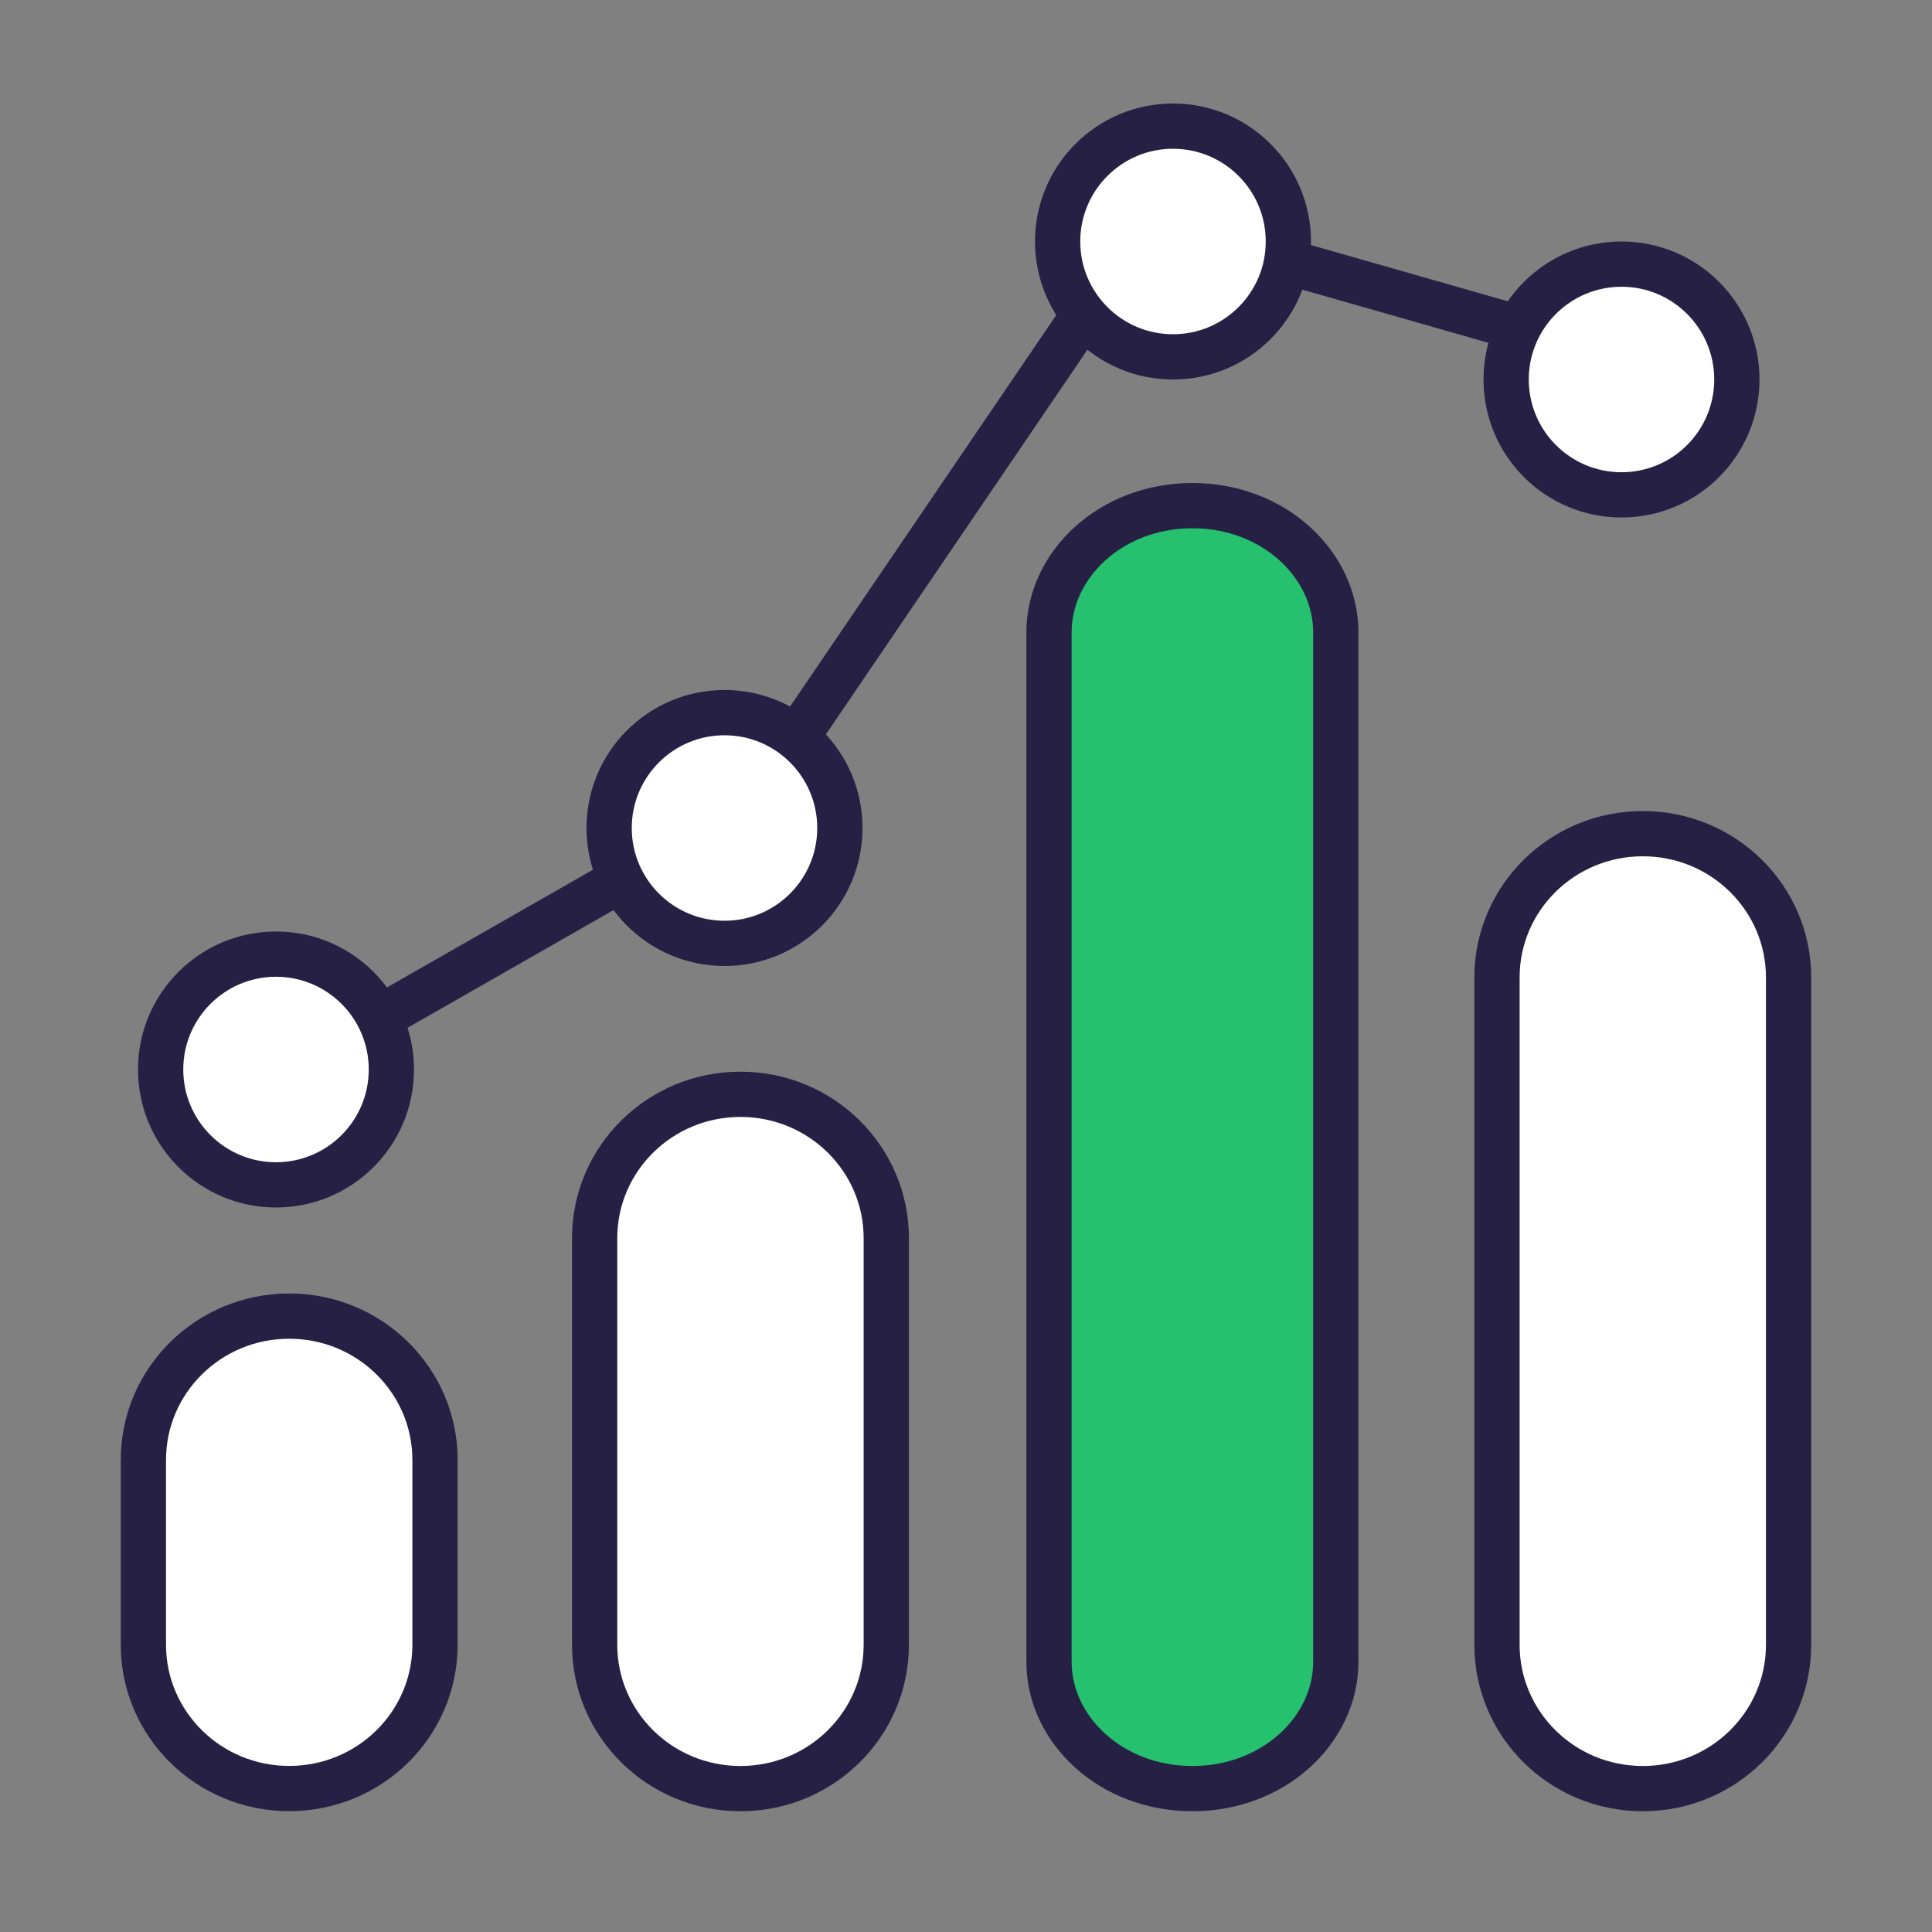
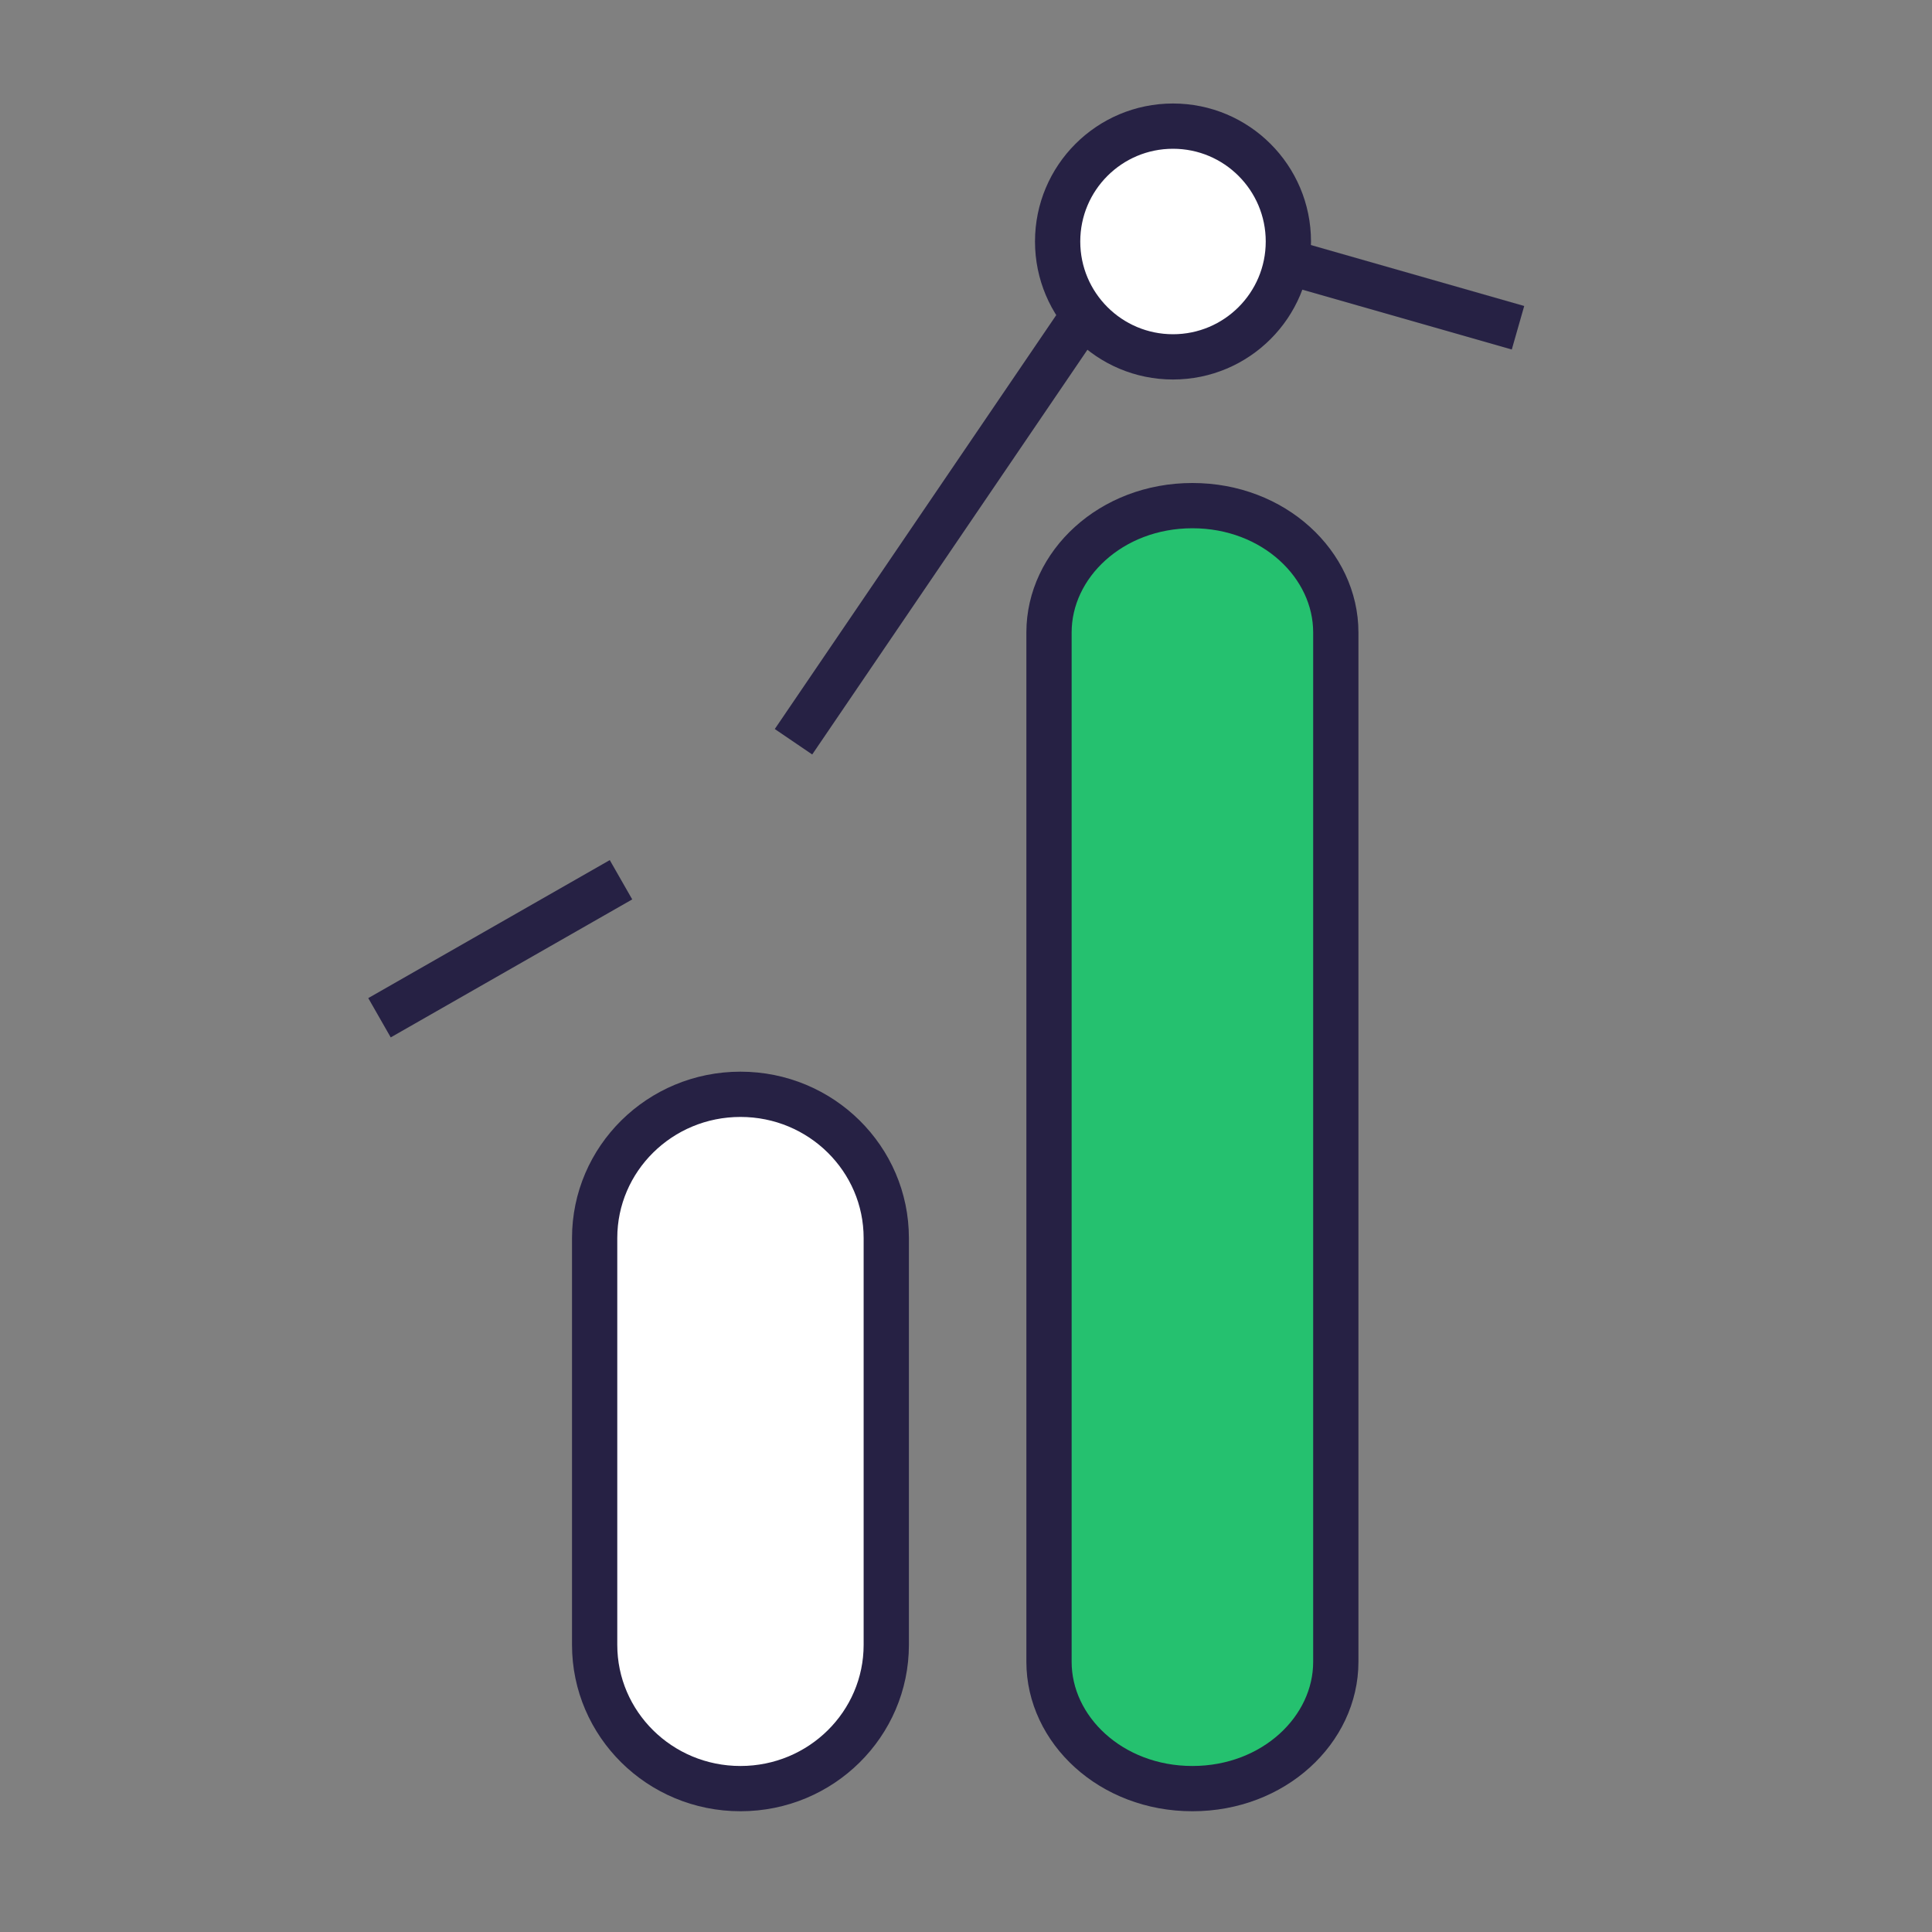
<svg xmlns="http://www.w3.org/2000/svg" width="56" height="56" viewBox="0 0 56 56" fill="none">
  <rect x="0" y="0" width="56" height="56" fill="#808080" stroke="none" />
  <g clip-path="url(#clip0_1762_3000)">
-     <circle cx="8" cy="31" r="3.344" fill="white" stroke="#262144" stroke-width="1.312" />
-     <circle cx="21" cy="24" r="3.344" fill="white" stroke="#262144" stroke-width="1.312" />
    <circle cx="34" cy="7" r="3.344" fill="white" stroke="#262144" stroke-width="1.312" />
-     <circle cx="47" cy="11" r="3.344" fill="white" stroke="#262144" stroke-width="1.312" />
    <path d="M11 29.5L18 25.5" stroke="#262144" stroke-width="1.312" />
    <path d="M23 21.5L31.5 9" stroke="#262144" stroke-width="1.312" />
    <path d="M37 7.5L44 9.5" stroke="#262144" stroke-width="1.312" />
-     <path d="M8.383 38.148C10.724 38.148 12.609 40.022 12.609 42.316V47.675C12.609 49.969 10.724 51.842 8.383 51.842C6.041 51.842 4.156 49.969 4.156 47.675V42.316C4.156 40.022 6.041 38.148 8.383 38.148Z" fill="white" stroke="#262144" stroke-width="1.312" />
    <path d="M21.463 31.719C23.804 31.719 25.689 33.592 25.689 35.886V47.677C25.689 49.971 23.804 51.844 21.463 51.844C19.121 51.844 17.236 49.971 17.236 47.677V35.886C17.236 33.592 19.121 31.719 21.463 31.719Z" fill="white" stroke="#262144" stroke-width="1.312" />
    <path d="M34.562 14.656C36.925 14.656 38.719 16.365 38.719 18.331V48.169C38.719 50.135 36.925 51.844 34.562 51.844C32.2 51.844 30.406 50.135 30.406 48.169V18.331C30.406 16.365 32.2 14.656 34.562 14.656Z" fill="#25C16F" stroke="#262144" stroke-width="1.312" />
-     <path d="M47.617 24.164C49.959 24.164 51.843 26.037 51.843 28.331V47.677C51.843 49.971 49.959 51.844 47.617 51.844C45.275 51.844 43.391 49.971 43.391 47.677V28.331C43.391 26.037 45.275 24.164 47.617 24.164Z" fill="white" stroke="#262144" stroke-width="1.312" />
  </g>
  <defs>
    <clipPath id="clip0_1762_3000">
      <rect width="49" height="49.875" fill="white" transform="translate(3.5 2.625)" />
    </clipPath>
  </defs>
</svg>